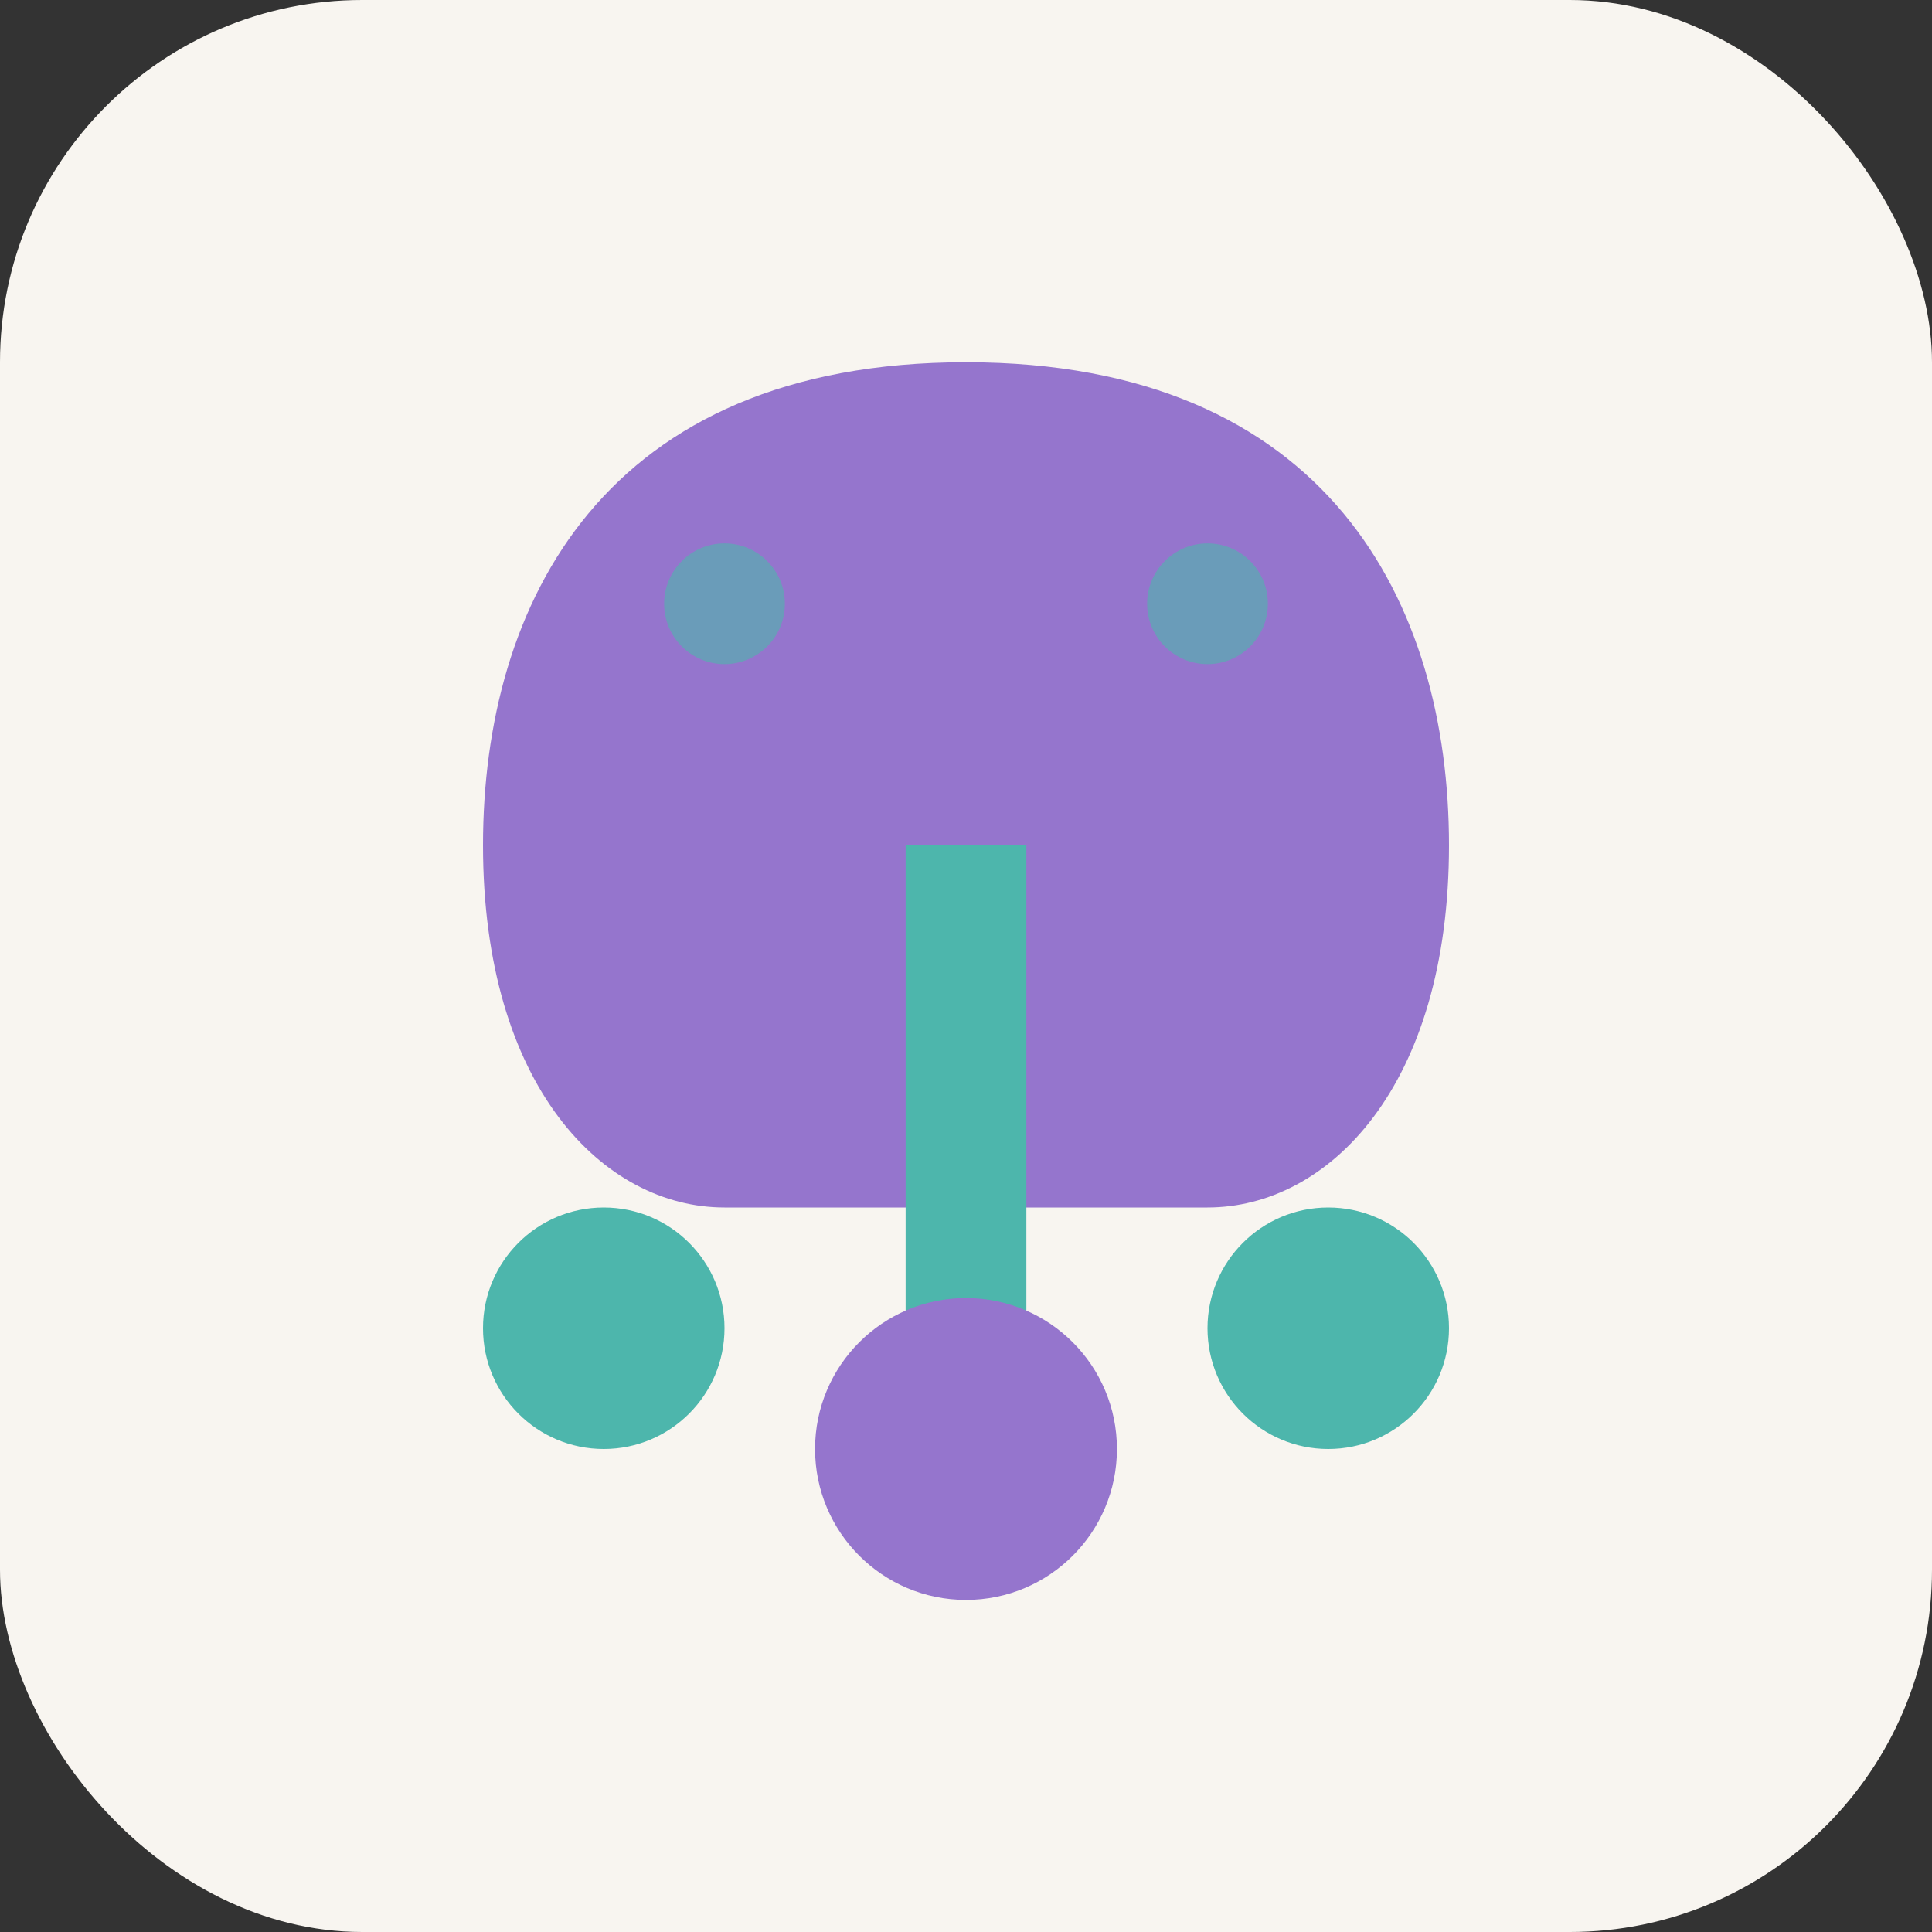
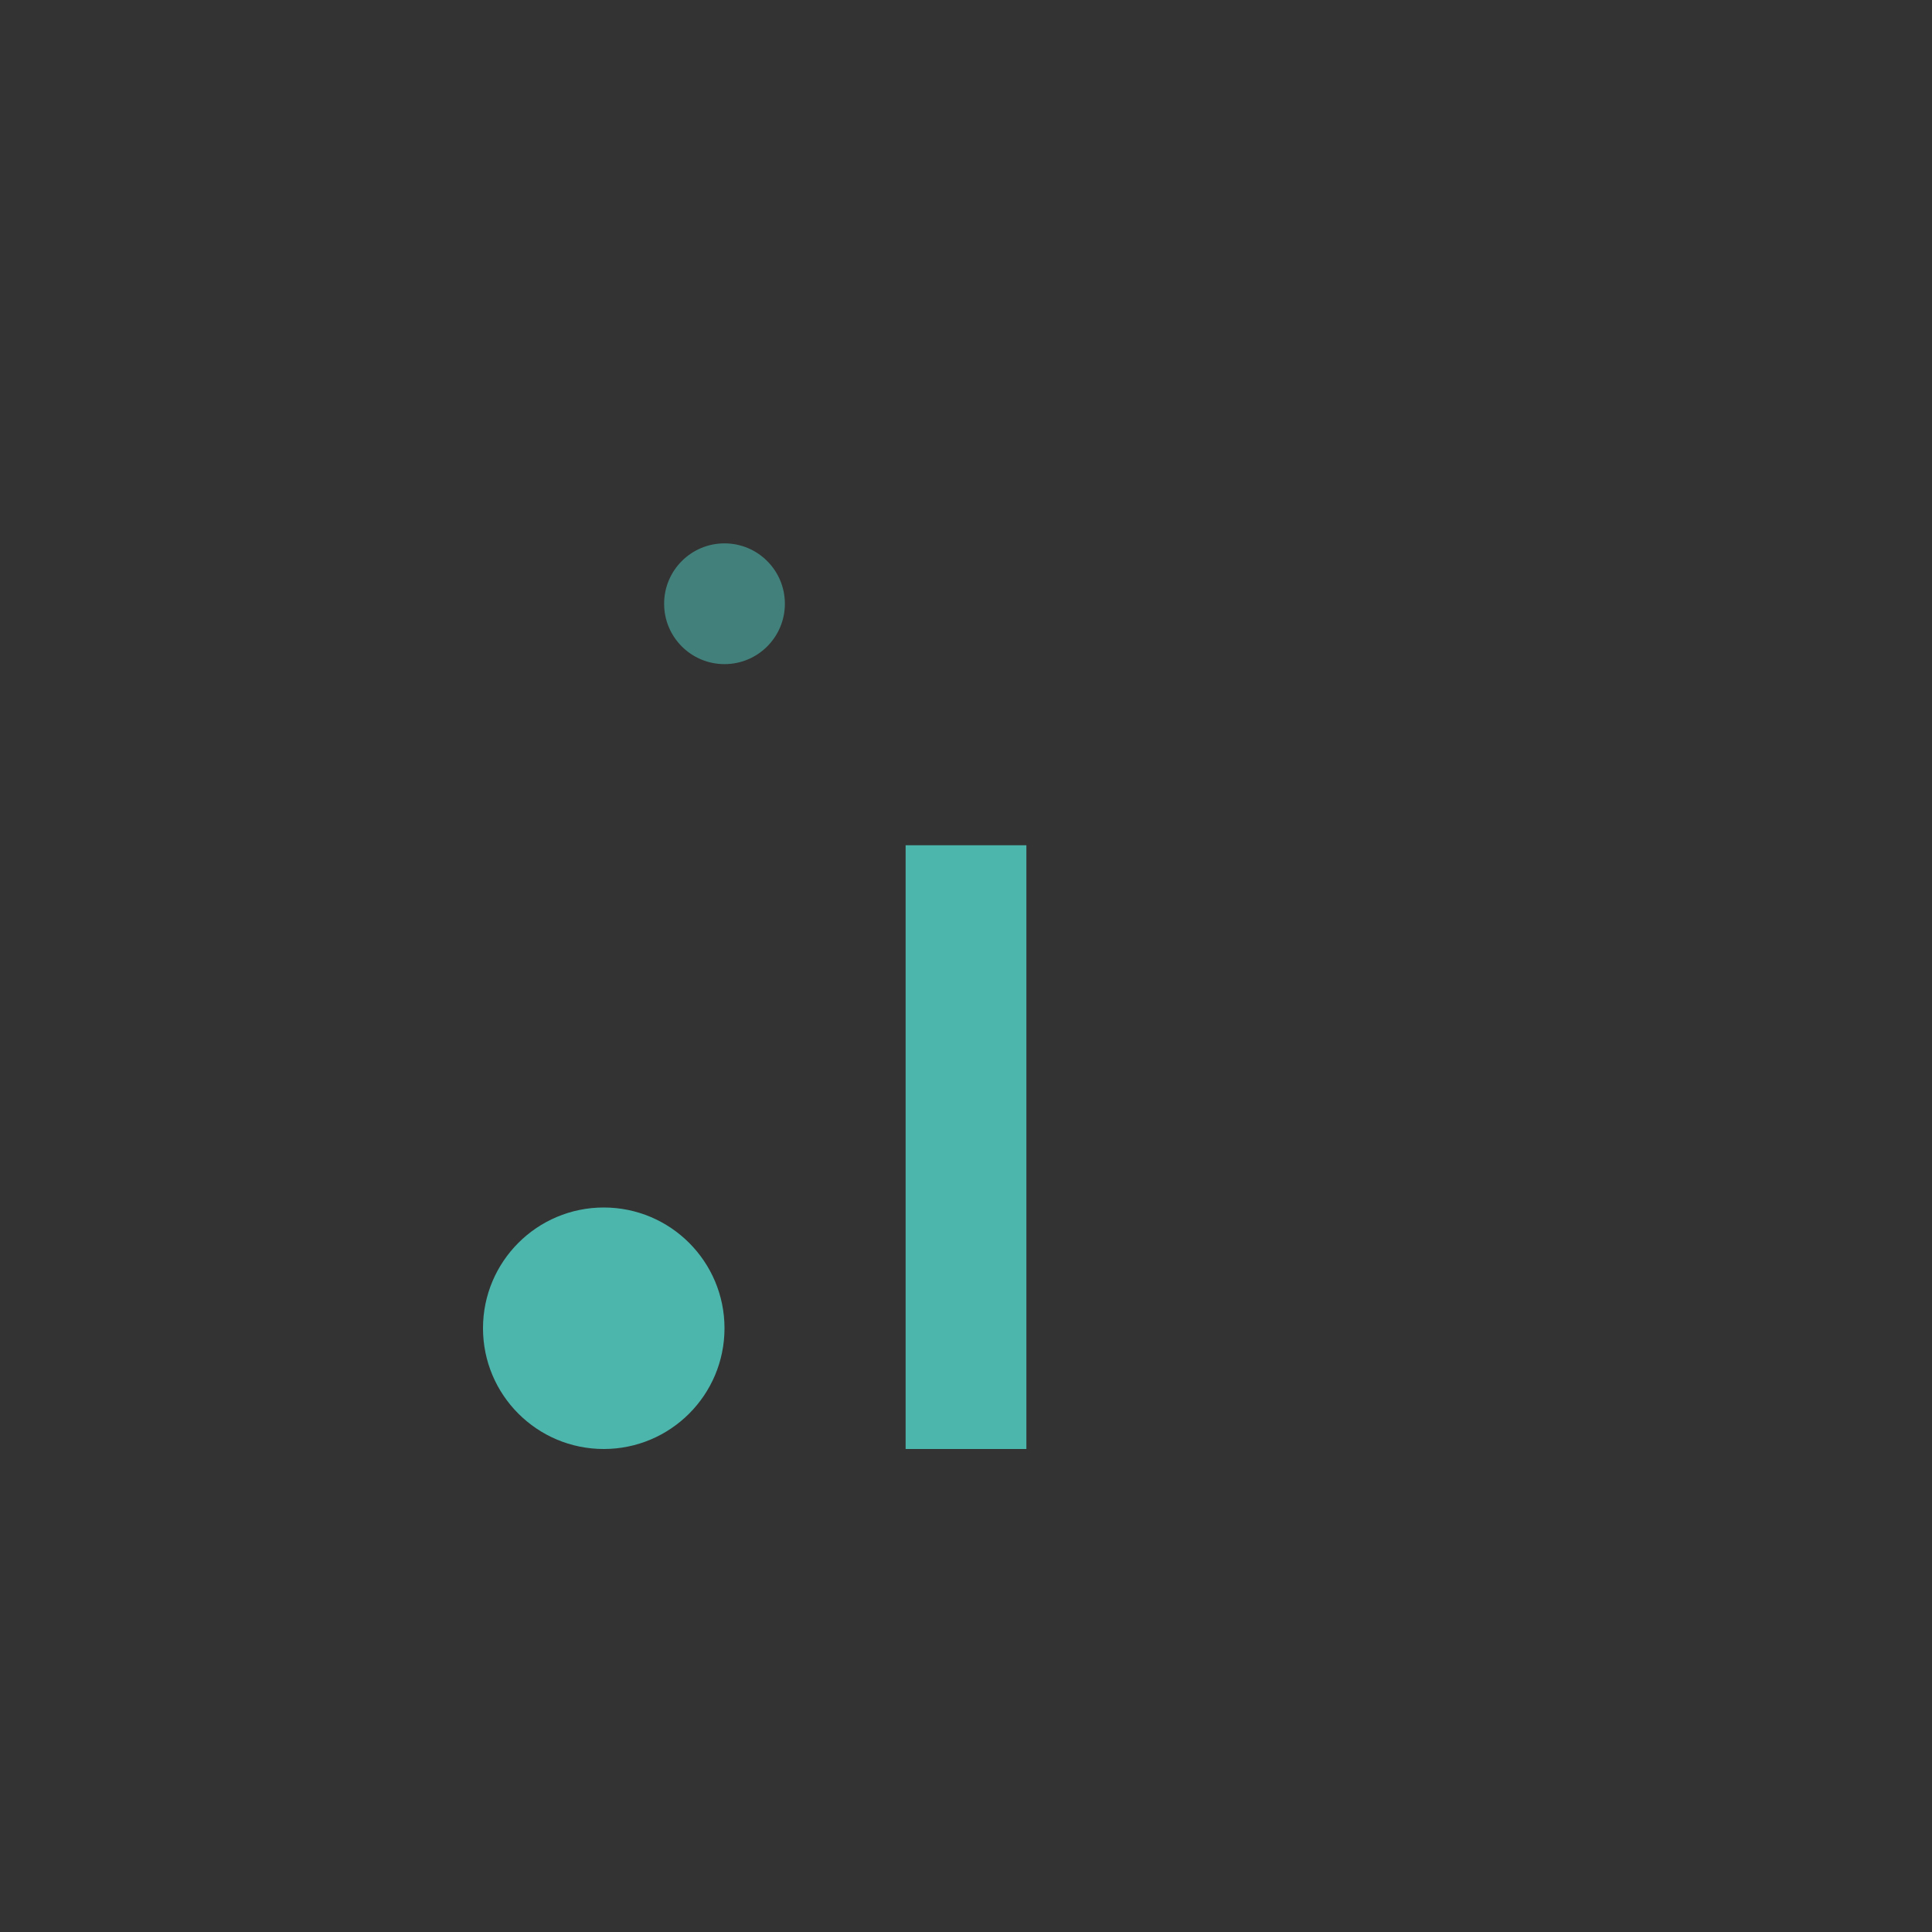
<svg xmlns="http://www.w3.org/2000/svg" viewBox="0 0 32 32" width="32" height="32">
  <rect x="0" y="0" width="32" height="32" fill="#333333" stroke="none" />
-   <rect width="32" height="32" rx="6" fill="#F8F5F0" />
-   <path d="M16 6c-6 0-8 4-8 8 0 4 2 6 4 6h8c2 0 4-2 4-6 0-4-2-8-8-8z" fill="#9575CD" />
  <rect x="15" y="14" width="2" height="10" fill="#4DB6AC" />
  <circle cx="10" cy="22" r="2" fill="#4DB6AC" />
-   <circle cx="16" cy="24" r="2.5" fill="#9575CD" />
-   <circle cx="22" cy="22" r="2" fill="#4DB6AC" />
  <circle cx="12" cy="10" r="1" fill="#4DB6AC" opacity="0.6" />
-   <circle cx="20" cy="10" r="1" fill="#4DB6AC" opacity="0.6" />
</svg>